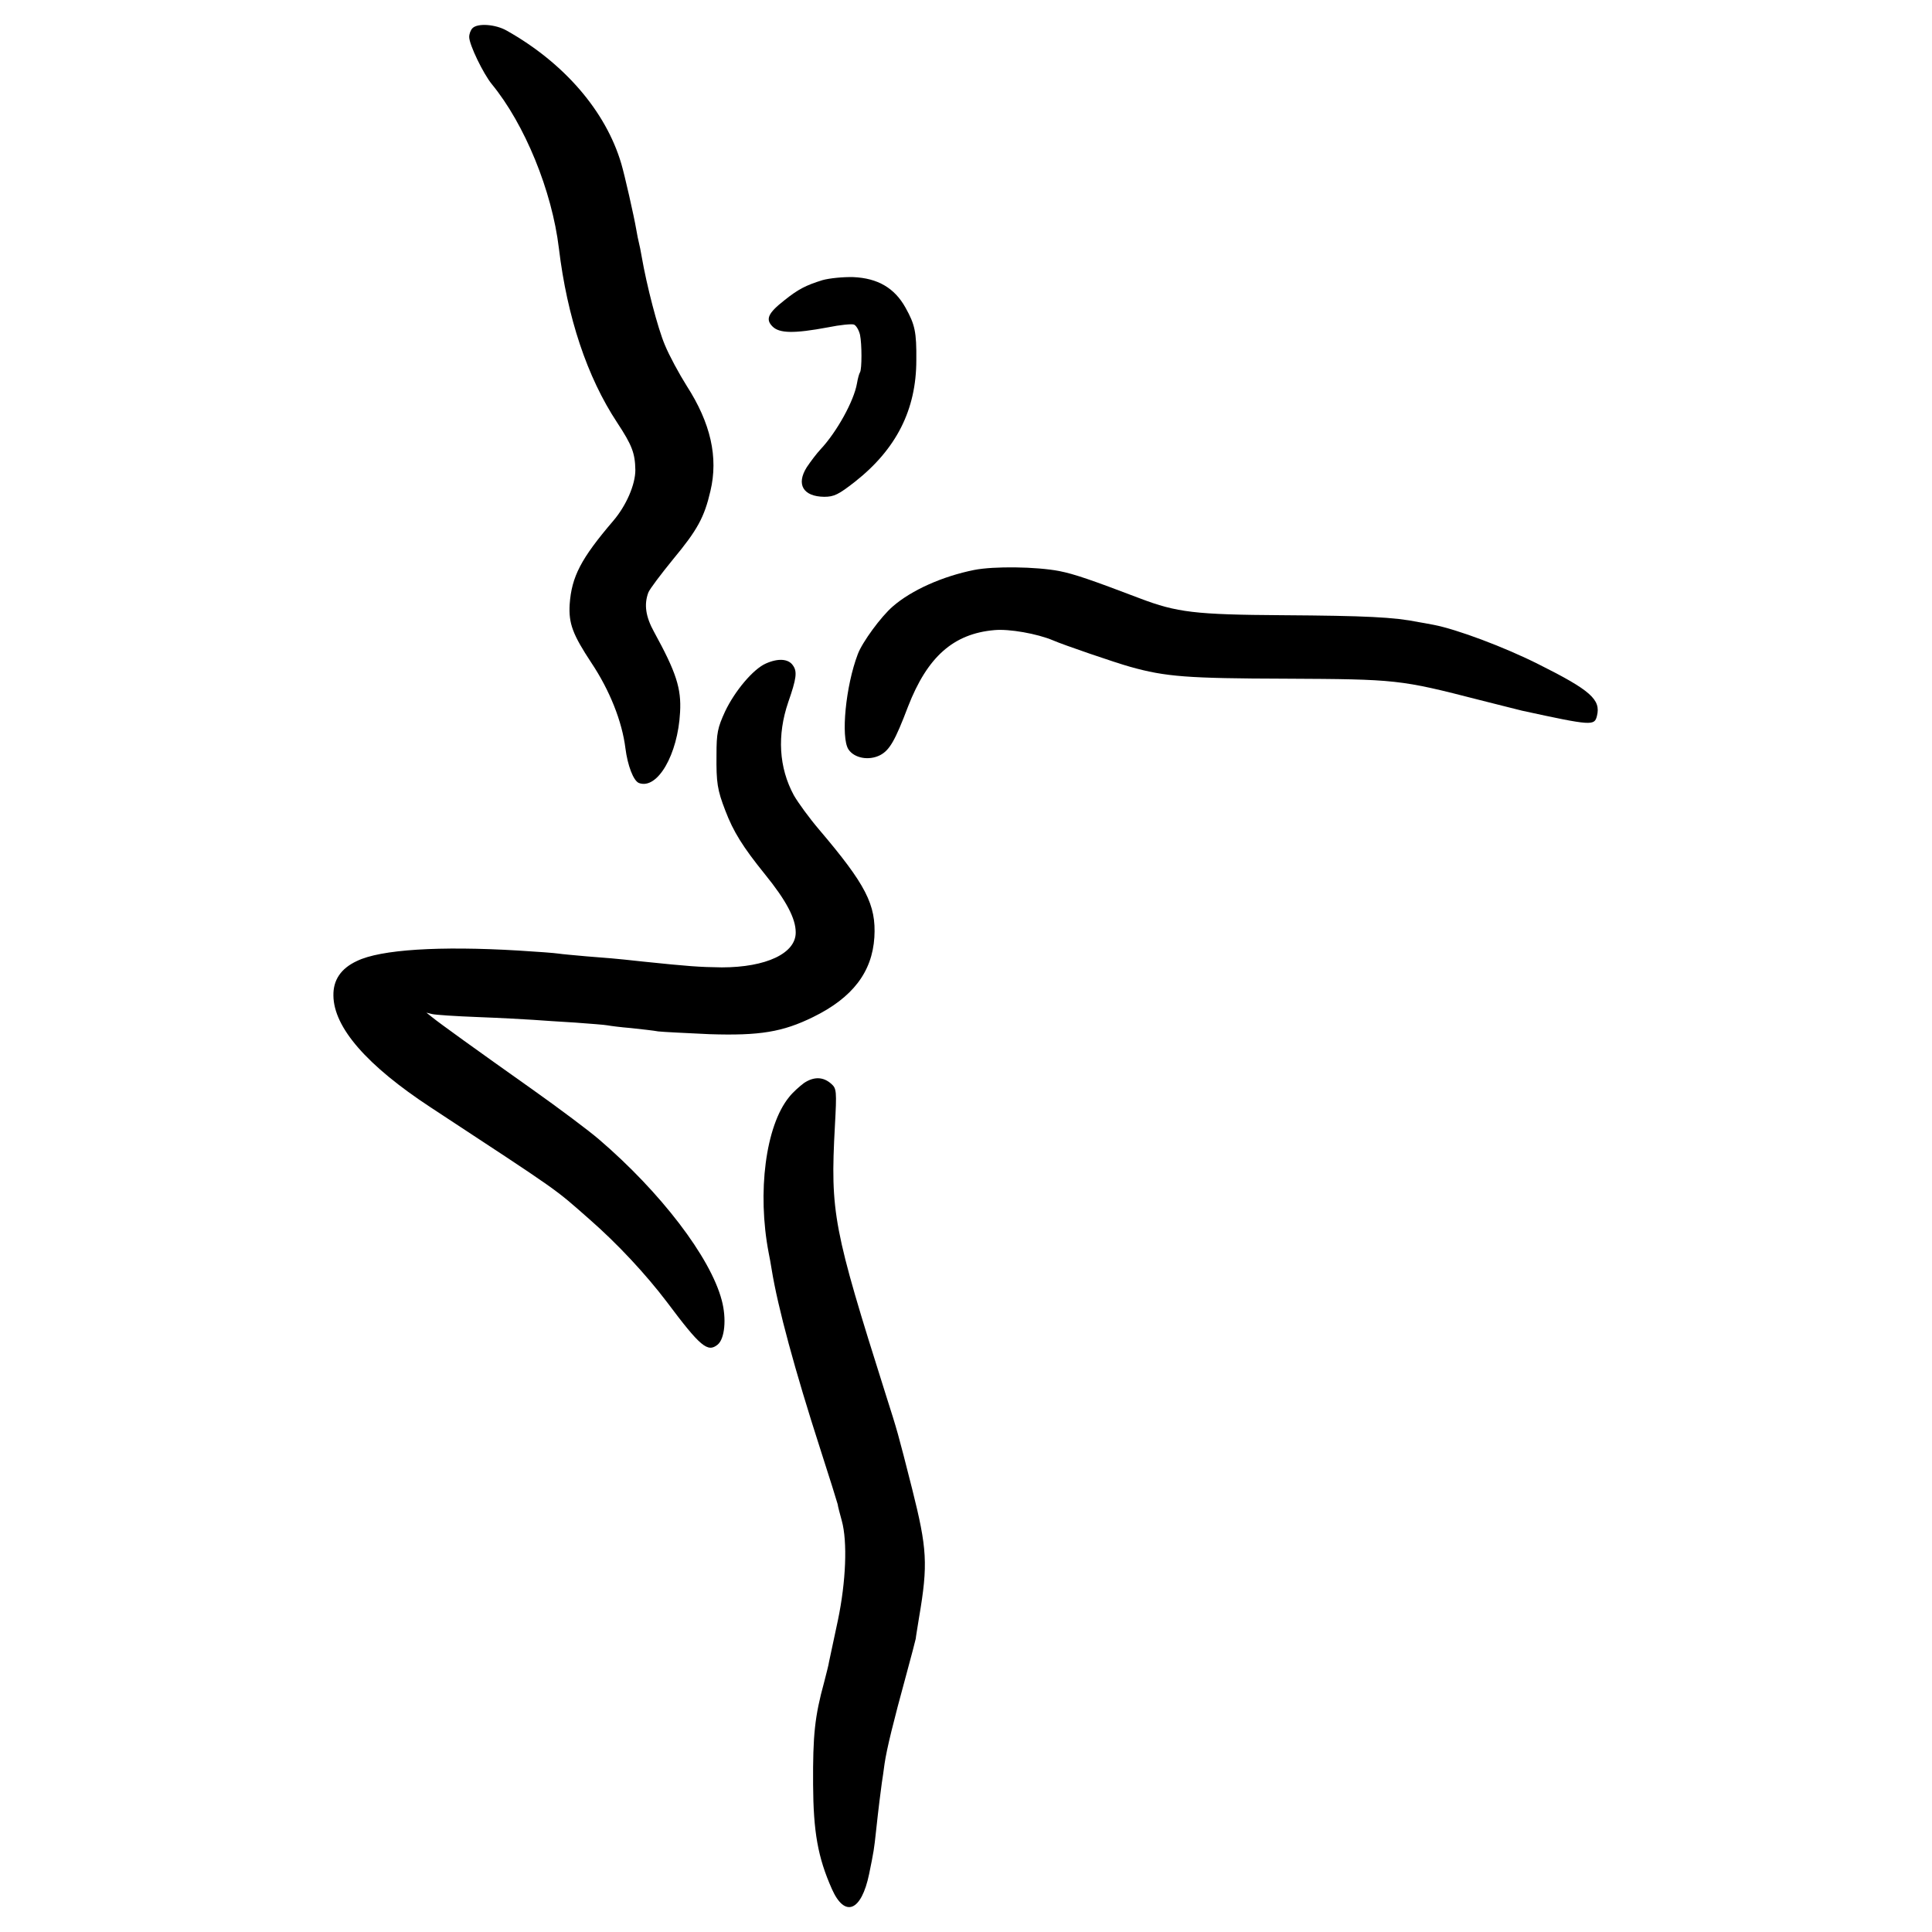
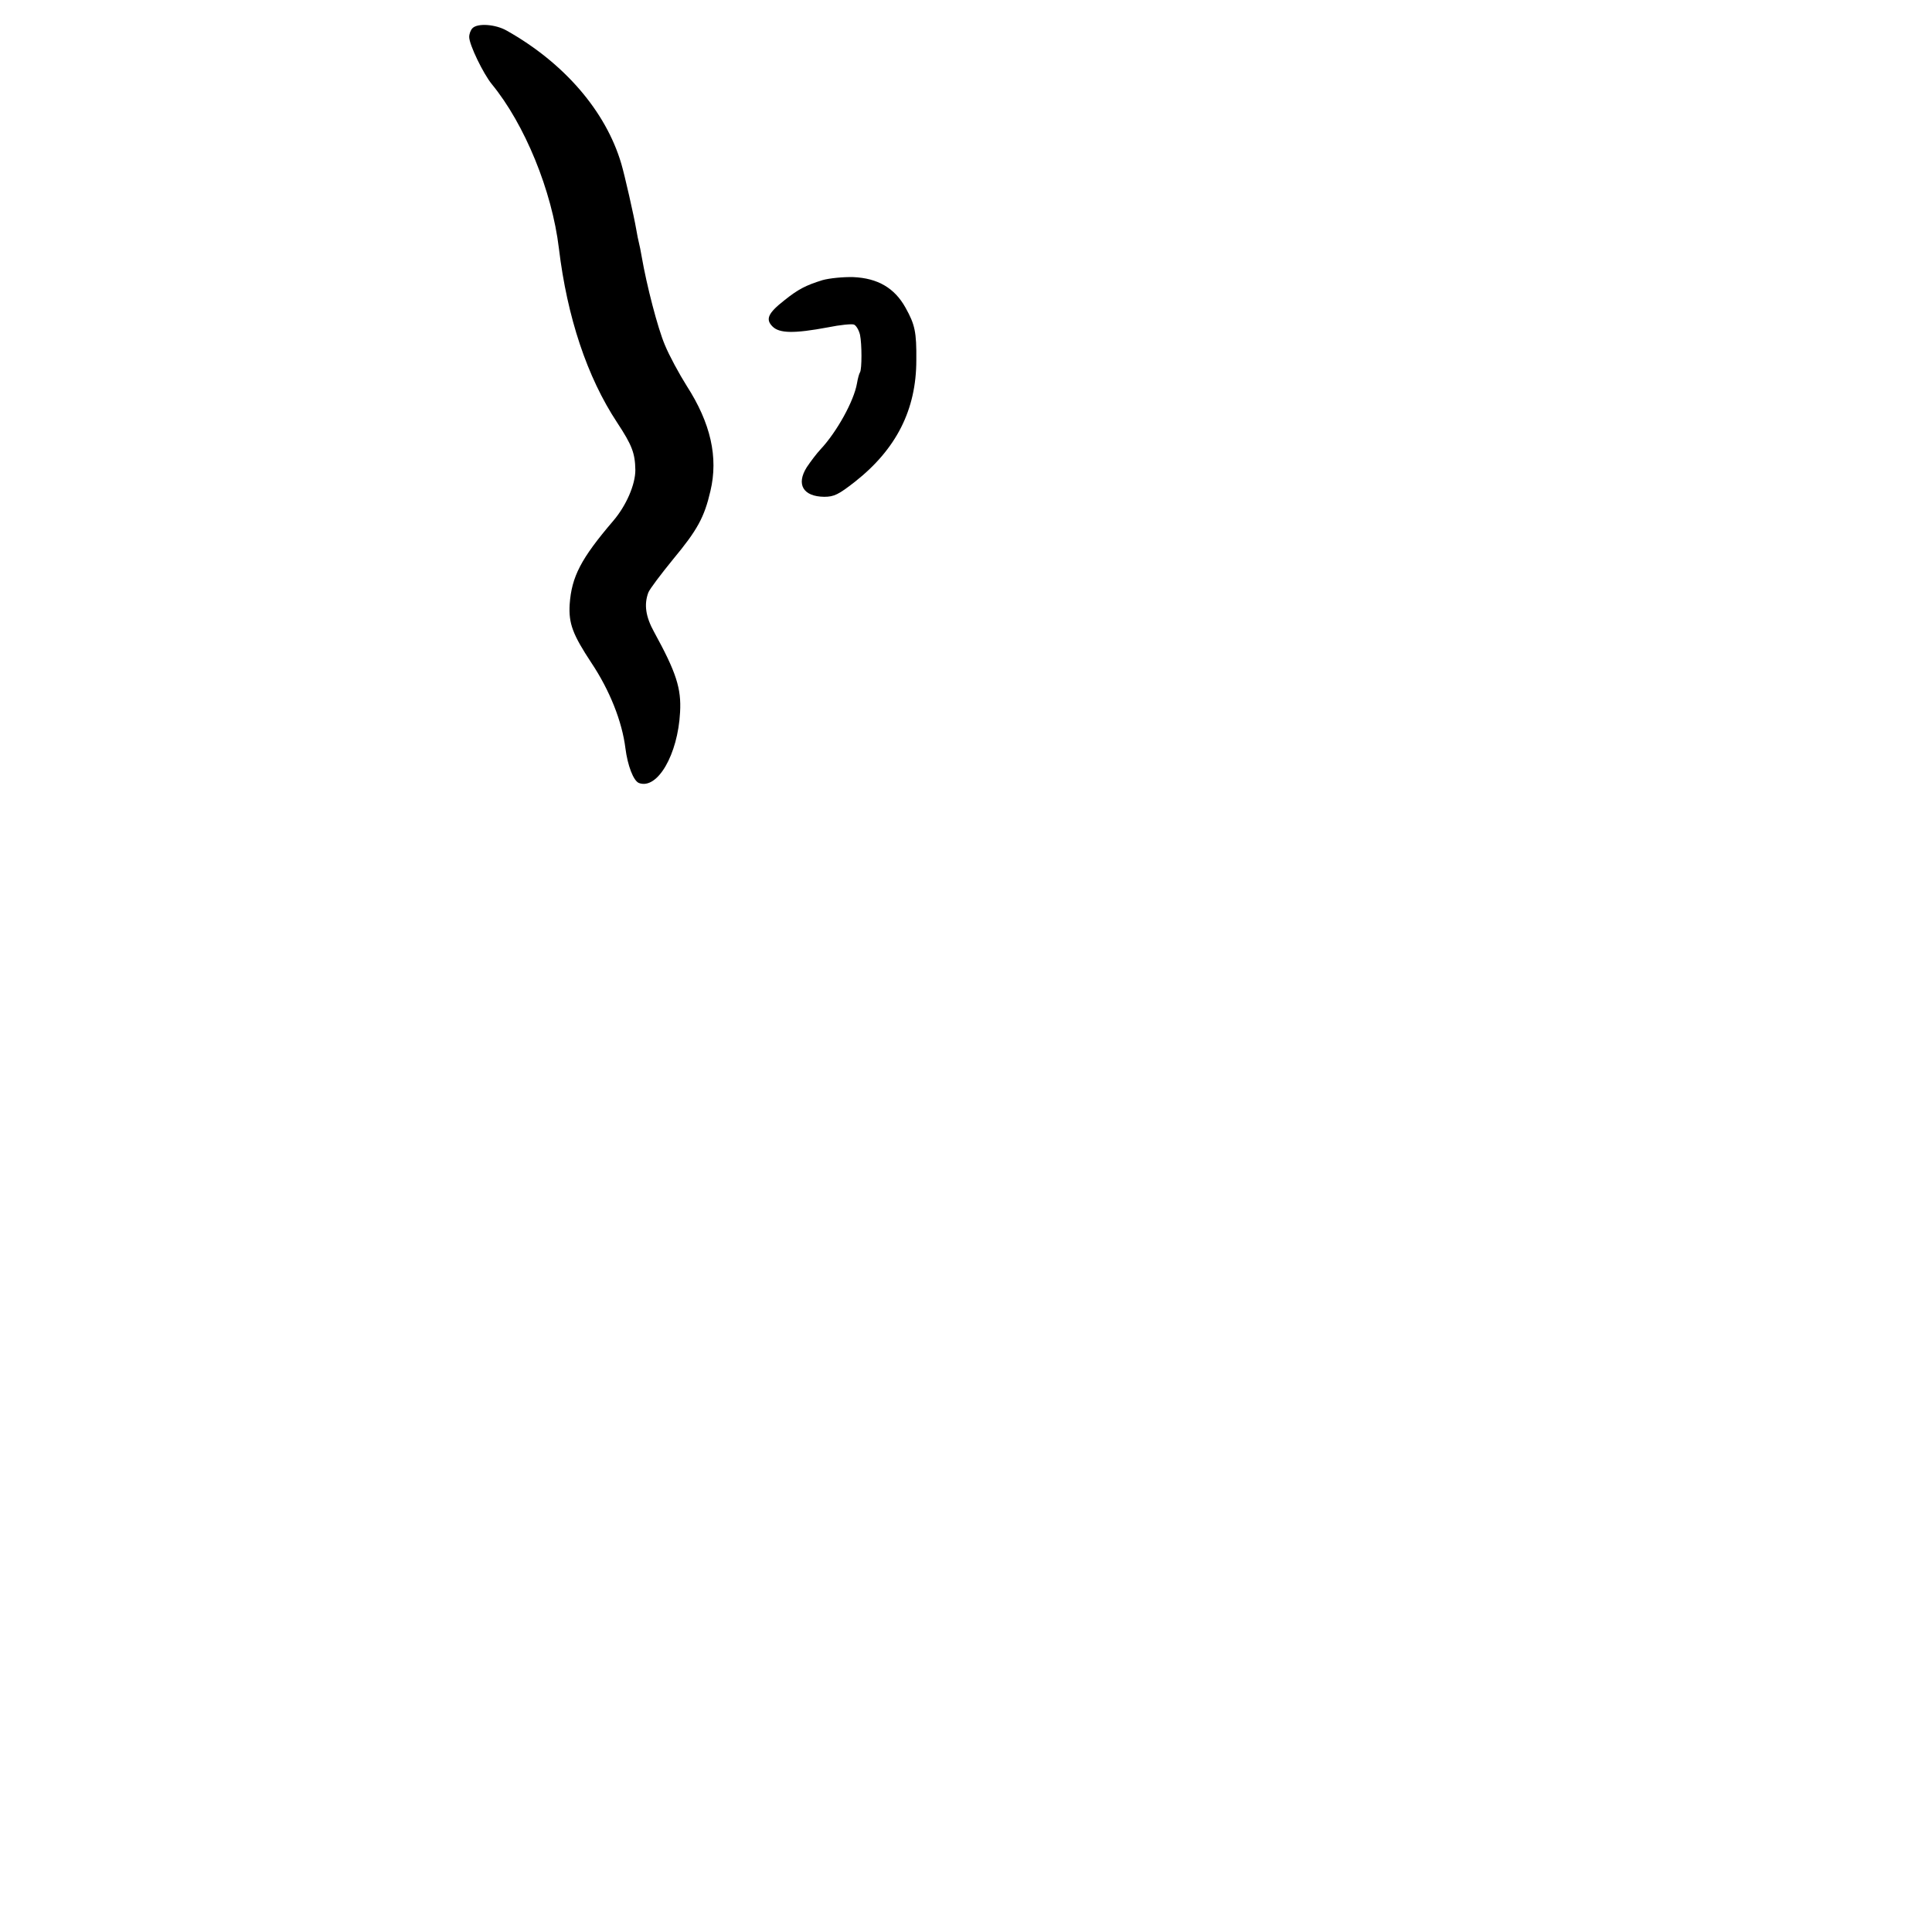
<svg xmlns="http://www.w3.org/2000/svg" version="1.0" width="700pt" height="700pt" viewBox="0 0 700 700" preserveAspectRatio="xMidYMid meet">
  <g transform="translate(0,700) scale(0.1,-0.1)" fill="#000000" stroke="none">
    <path d="M1712 6898 c-7 -7 -12 -21 -12 -32 0 -28 51 -133 82 -171 119 -145 218 -386 243 -595 30 -249 102 -466 211 -631 54 -82 65 -111 66 -172 0 -53 -33 -129 -80 -184 -117 -137 -151 -202 -158 -303 -4 -69 11 -109 79 -212 66 -99 111 -212 123 -309 8 -63 29 -118 49 -126 67 -25 141 103 149 256 5 87 -14 145 -94 291 -31 56 -37 100 -21 143 5 13 46 67 90 121 88 106 113 152 135 247 29 122 1 246 -86 381 -27 43 -63 109 -79 148 -26 61 -66 216 -84 320 -3 19 -8 42 -10 50 -2 8 -7 31 -10 50 -8 47 -42 197 -54 237 -56 190 -207 365 -415 482 -40 23 -105 28 -124 9z" />
    <path d="M2980 5985 c-61 -19 -88 -33 -138 -73 -60 -47 -69 -69 -43 -95 25 -25 78 -26 201 -3 44 9 86 13 94 10 8 -3 18 -20 22 -37 7 -34 7 -124 0 -136 -3 -4 -8 -22 -11 -40 -11 -64 -73 -176 -132 -239 -14 -15 -36 -44 -50 -65 -39 -62 -13 -106 63 -107 36 0 52 8 111 54 150 118 223 261 223 441 1 102 -5 129 -39 190 -40 72 -101 107 -189 111 -37 1 -87 -4 -112 -11z" />
-     <path d="M3530 4935 c-115 -23 -227 -73 -295 -132 -43 -37 -111 -130 -127 -173 -44 -115 -62 -302 -34 -345 21 -32 74 -42 115 -21 34 18 54 52 101 176 70 180 164 264 313 277 54 5 155 -13 212 -37 36 -16 229 -82 280 -96 128 -36 208 -42 562 -43 404 -2 415 -3 703 -77 74 -19 144 -36 155 -39 253 -55 262 -55 271 -19 15 59 -23 93 -211 187 -125 63 -297 127 -380 143 -22 4 -47 9 -55 10 -89 18 -189 23 -495 25 -314 2 -381 10 -515 61 -176 67 -237 88 -292 99 -84 16 -237 18 -308 4z" />
-     <path d="M2775 4596 c-46 -20 -113 -100 -148 -174 -27 -59 -31 -78 -31 -157 -1 -101 3 -127 32 -202 29 -76 63 -131 143 -230 78 -96 112 -161 112 -211 1 -76 -107 -127 -268 -127 -81 1 -121 4 -285 21 -109 12 -129 13 -205 19 -44 4 -90 8 -102 10 -12 2 -78 7 -145 11 -285 17 -499 4 -585 -38 -58 -27 -86 -69 -85 -125 1 -116 122 -254 352 -405 481 -316 445 -291 575 -405 103 -90 205 -200 281 -300 122 -163 148 -184 184 -155 26 21 33 94 15 161 -41 156 -222 392 -445 583 -36 31 -144 112 -240 180 -209 148 -338 241 -365 263 l-20 16 20 -5 c11 -3 86 -8 166 -11 80 -3 170 -8 200 -10 30 -2 98 -7 153 -10 54 -4 107 -8 117 -10 10 -2 49 -7 86 -10 37 -4 82 -9 98 -12 17 -2 100 -6 185 -10 183 -6 266 8 376 62 143 70 214 163 222 289 7 118 -31 191 -200 390 -35 41 -76 97 -92 125 -54 100 -61 217 -20 337 30 86 33 111 17 133 -16 24 -53 27 -98 7z" />
-     <path d="M2913 3076 c-16 -12 -41 -34 -54 -51 -85 -104 -116 -345 -74 -564 3 -14 8 -42 11 -61 22 -136 84 -365 176 -650 33 -102 61 -192 63 -200 1 -8 8 -35 15 -60 21 -76 15 -221 -14 -360 -15 -69 -29 -136 -32 -150 -2 -14 -11 -47 -18 -75 -34 -124 -41 -191 -40 -370 1 -172 17 -264 68 -379 47 -106 107 -81 135 54 17 83 18 90 25 155 9 84 17 146 21 175 2 14 7 45 10 70 8 54 32 152 78 320 19 69 34 128 35 133 0 4 6 39 12 77 33 193 29 250 -25 465 -53 209 -53 208 -95 340 -191 604 -202 660 -185 975 7 128 6 136 -13 153 -29 26 -63 27 -99 3z" />
  </g>
</svg>